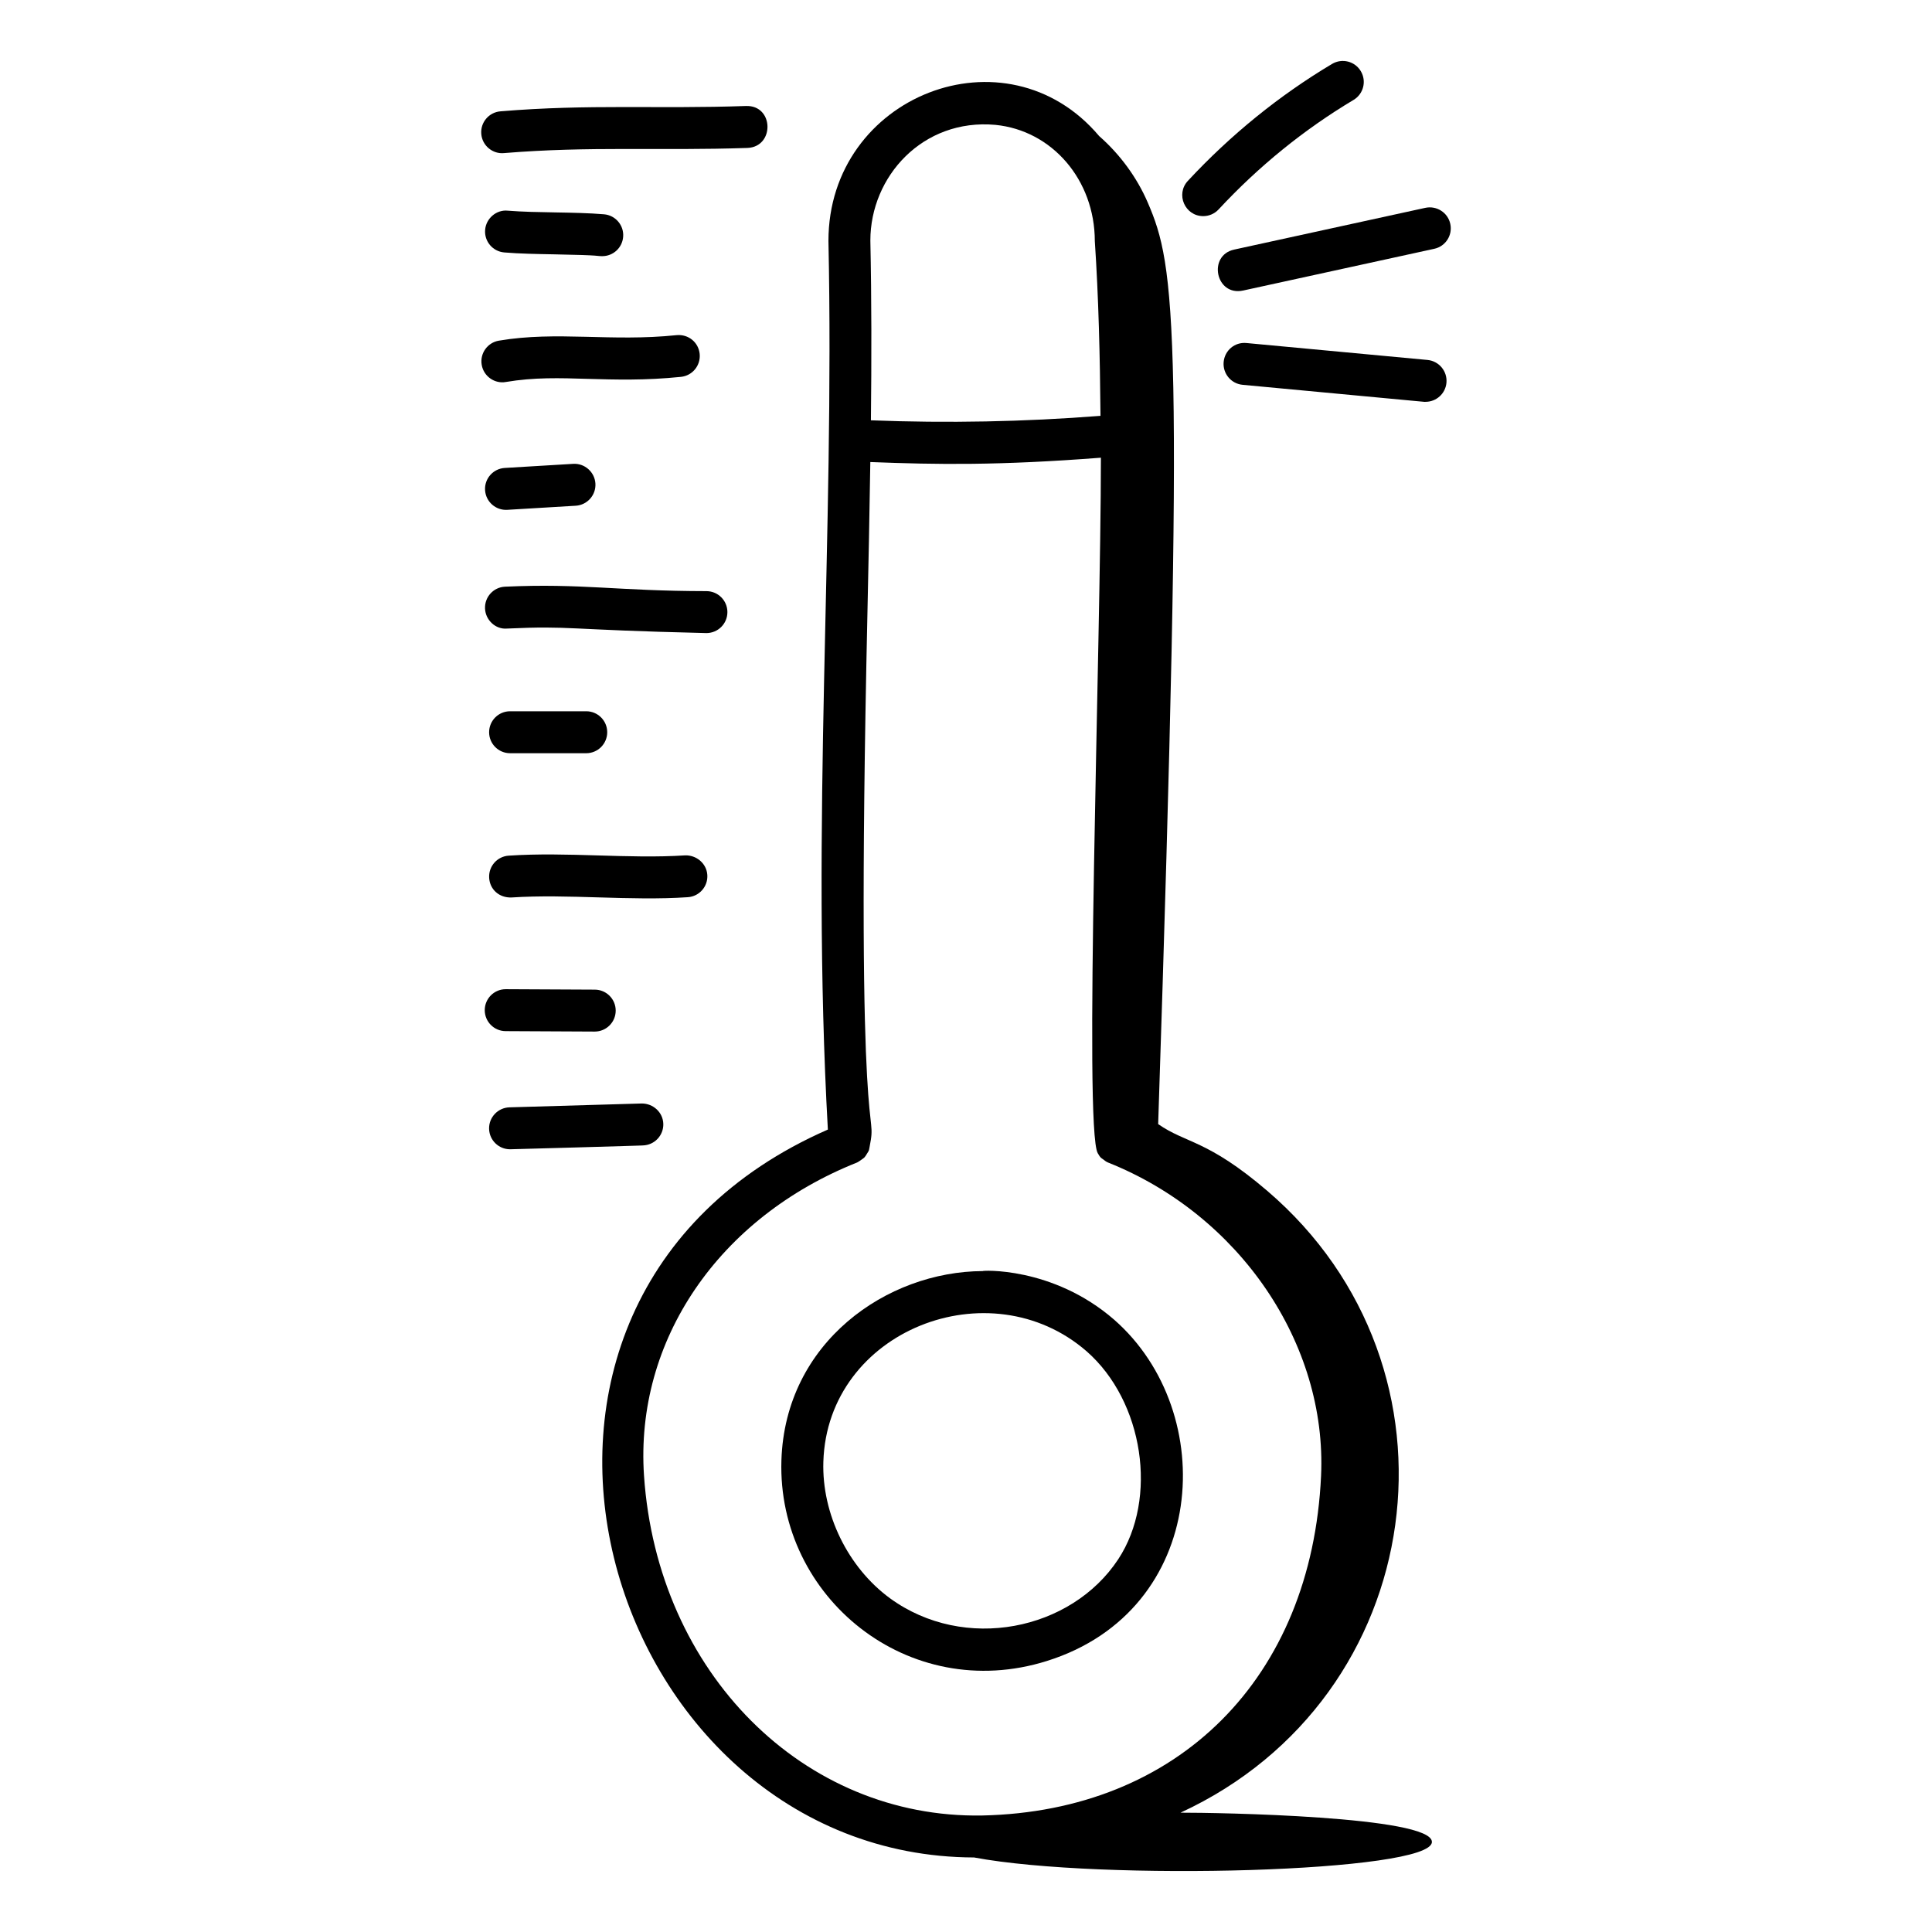
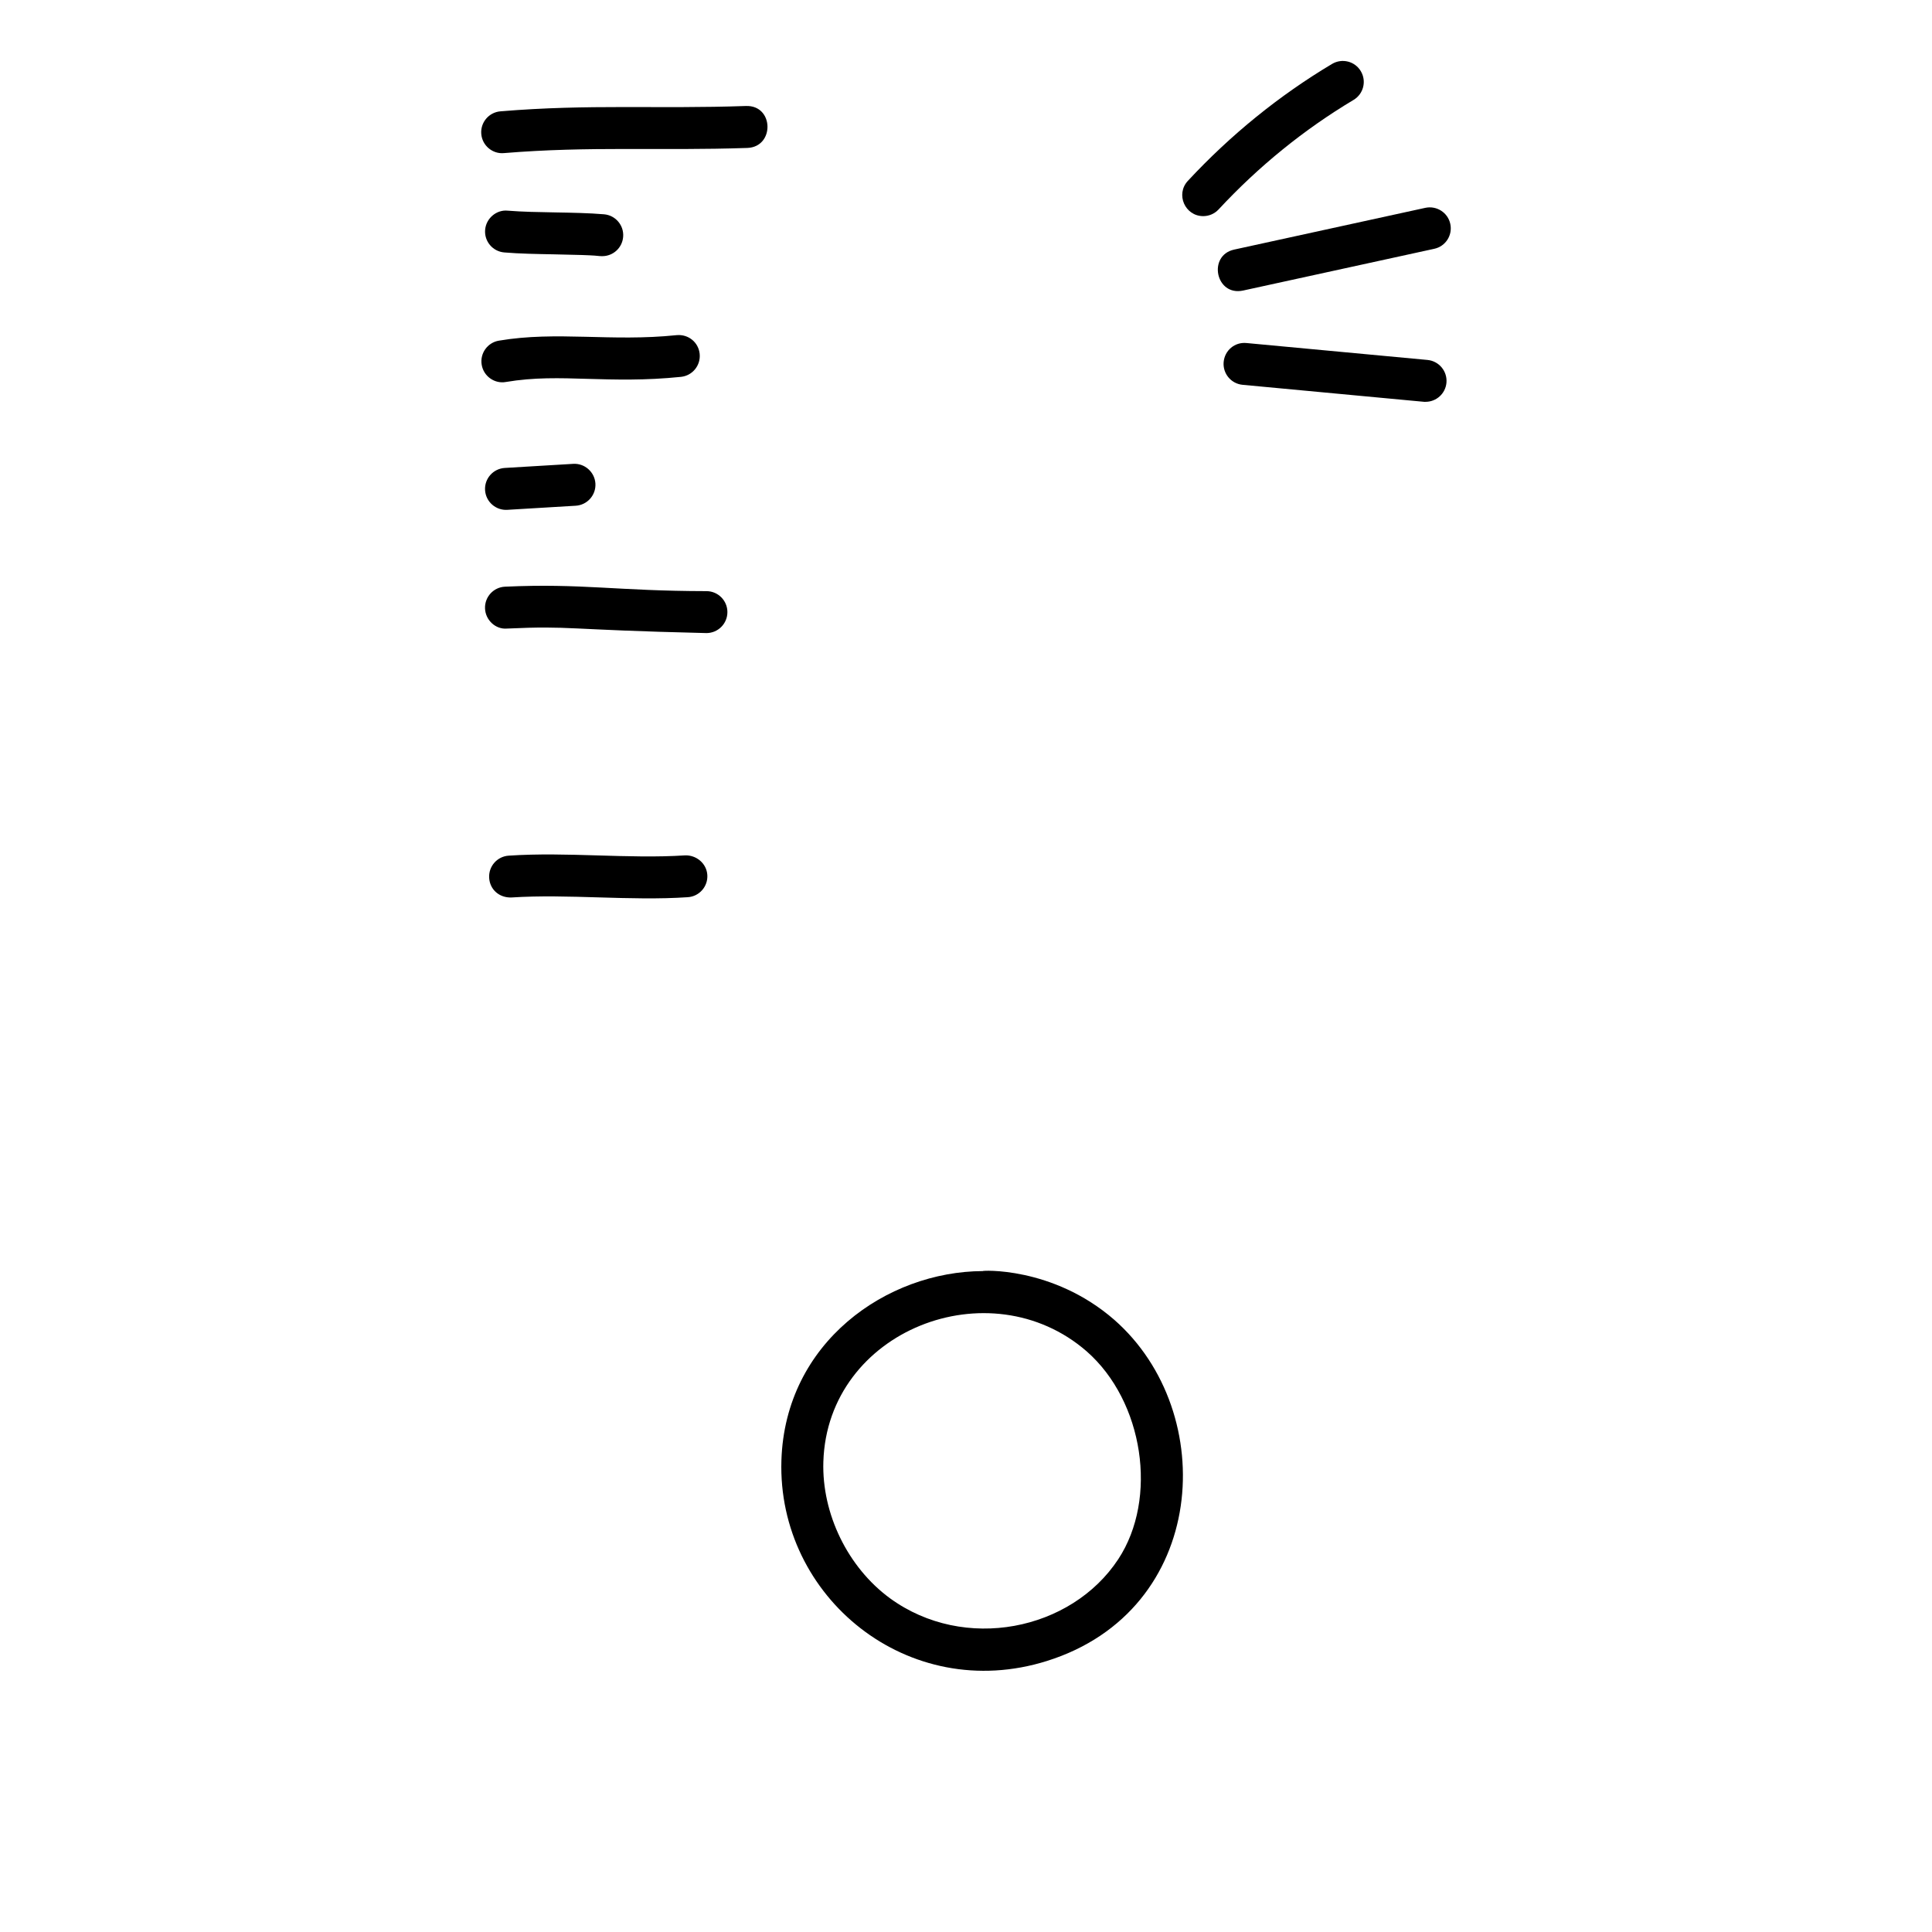
<svg xmlns="http://www.w3.org/2000/svg" fill="#000000" width="800px" height="800px" version="1.1" viewBox="144 144 512 512">
  <g>
-     <path d="m402.15 636.25c33.645 6.312 121.32 3.922 121.32-4.121 0-6.82-57.051-7.777-66.625-7.75 66.113-30.527 77.969-117.8 22.961-164.82-15.914-13.605-21.426-12.465-28.879-17.66 6.961-211.87 4.668-227.04-2.781-244.27-2.863-6.625-7.356-12.75-12.859-17.57-24.594-29.152-71.742-10.793-71.742 27.789 1.656 78.094-4.684 154.48-0.152 235.5-104.23 45.68-59.859 192.64 38.762 192.9zm5.621-459.16c15.02 1.469 26.352 14.559 26.367 30.816 1 14.906 1.367 30.449 1.504 46.297-20.188 1.582-40.586 1.977-60.84 1.184 0.172-15.988 0.184-31.961-0.148-47.645 0-16.996 13.918-32.379 33.117-30.652zm-36.621 274.98c0.258-0.102 1.688-1.082 1.957-1.367 0.246-0.262 0.406-0.574 0.598-0.879 0.672-1.066 0.527-0.77 0.746-1.887 2.285-11.695-3.887 8.758-0.574-141.36 0.289-13.242 0.562-26.676 0.766-40.129 17.812 0.691 34.004 0.938 61.109-1.152-0.012 49.312-4.582 177.86-0.832 184.32 0.781 1.375 0.914 1.234 1.43 1.629 0.398 0.305 0.781 0.633 1.27 0.828 34.883 13.883 58.105 48.051 56.473 83.09-2.496 53.535-37.762 88.852-89.832 89.965-47.23 0.816-86.043-37.703-89.594-90.078-2.418-35.793 19.754-68.367 56.484-82.98z" />
    <path d="m421.46 584.17c42.727-13.406 45.832-65.848 17.848-90.398-16.43-14.324-35.566-13.055-34.824-12.922-25.484 0.086-52.426 18.875-53.402 50.176-1.133 36.18 33.582 64.703 70.379 53.145zm10.535-82.035c15.062 13.219 18.965 38.961 8.344 55.09-12.457 18.902-40.762 24.699-60.5 10.324-11.148-8.176-18.074-22.379-17.641-36.176 1.074-34.832 44.137-51.59 69.797-29.238z" />
    <path d="m341.66 172.09c-23.387 0.824-41.41-0.551-65.039 1.414-3.059 0.254-5.332 2.938-5.078 5.992 0.258 3.144 3.062 5.359 5.992 5.078 22.938-1.887 41.051-0.574 64.504-1.367 7.316-0.262 7.078-11.41-0.379-11.117z" />
    <path d="m277.64 210.9c4.023 0.34 8.566 0.418 13.117 0.5 13.48 0.25 11 0.484 12.855 0.484 2.859 0 5.289-2.191 5.527-5.094 0.262-3.059-2.019-5.746-5.07-6-7.918-0.668-17.805-0.332-25.504-0.961-2.965-0.316-5.746 2.012-6 5.07-0.258 3.062 2.019 5.746 5.074 6z" />
    <path d="m278.05 245.23c7.516-1.266 14.137-1.055 21.844-0.824 7.039 0.195 15.012 0.449 24.57-0.535 3.055-0.316 5.266-3.047 4.957-6.098-0.312-3.047-2.965-5.238-6.098-4.957-17.43 1.805-31.727-1.141-47.109 1.461-3.023 0.508-5.07 3.371-4.559 6.394 0.523 3.141 3.543 5.09 6.394 4.559z" />
    <path d="m278.43 279.11 18.145-1.086c3.059-0.188 5.398-2.816 5.215-5.883-0.188-3.074-2.879-5.406-5.883-5.215l-18.145 1.086c-3.059 0.188-5.398 2.816-5.215 5.883 0.191 3.117 2.887 5.402 5.883 5.215z" />
    <path d="m336.77 306.22c0-3.066-2.481-5.562-5.551-5.562-23.754-0.027-32.941-2.113-53.383-1.18-3.059 0.137-5.434 2.734-5.297 5.801 0.129 3.066 2.816 5.562 5.801 5.297 17.391-0.789 14.883 0.312 52.867 1.195 3.074 0 5.562-2.481 5.562-5.551z" />
-     <path d="m279.18 343.61h20.18c3.066 0 5.559-2.488 5.559-5.559 0-3.066-2.488-5.559-5.559-5.559h-20.18c-3.066 0-5.559 2.488-5.559 5.559 0 3.07 2.488 5.559 5.559 5.559z" />
    <path d="m279.54 381.84c15.047-0.977 31.441 0.957 46.727-0.074 3.059-0.195 5.383-2.844 5.18-5.902-0.195-3.059-2.922-5.297-5.902-5.18-15.031 0.977-31.172-0.969-46.738 0.074-3.059 0.203-5.375 2.844-5.172 5.91 0.191 3.066 2.672 5.289 5.906 5.172z" />
-     <path d="m277.99 417.26c13.613 0.066 9.699 0.047 23.617 0.117 3.059 0 5.543-2.473 5.559-5.527 0.016-3.074-2.461-5.57-5.527-5.586-13.613-0.066-9.699-0.047-23.617-0.117-3.059 0-5.543 2.473-5.559 5.527-0.016 3.074 2.461 5.57 5.527 5.586z" />
-     <path d="m279.17 448.57c0.746 0 35.961-1 35.215-1.02 3.066-0.094 5.484-2.648 5.398-5.715-0.086-3.066-2.699-5.41-5.715-5.398l-35.055 1.02c-3.066 0.094-5.484 2.648-5.398 5.715 0.086 3.019 2.559 5.398 5.555 5.398z" />
    <path d="m497.01 160.94c-14.016 8.363-26.871 18.789-38.219 30.996-3.289 3.551-0.762 9.34 4.074 9.34 1.492 0 2.973-0.594 4.074-1.773 10.621-11.434 22.66-21.199 35.77-29.027 2.633-1.57 3.496-4.977 1.918-7.617-1.555-2.625-4.961-3.496-7.617-1.918z" />
    <path d="m528.34 203.32c-0.648-2.996-3.617-4.879-6.613-4.242l-50.652 11.062c-7.094 1.543-4.914 12.441 2.375 10.852l50.656-11.062c2.992-0.648 4.894-3.609 4.234-6.609z" />
    <path d="m522.3 239.39-47.965-4.484c-3.125-0.305-5.766 1.961-6.055 5.016-0.281 3.059 1.961 5.766 5.016 6.055 54.723 5.106 47.652 4.508 48.5 4.508 2.836 0 5.262-2.164 5.527-5.043 0.277-3.055-1.965-5.762-5.023-6.051z" />
  </g>
</svg>